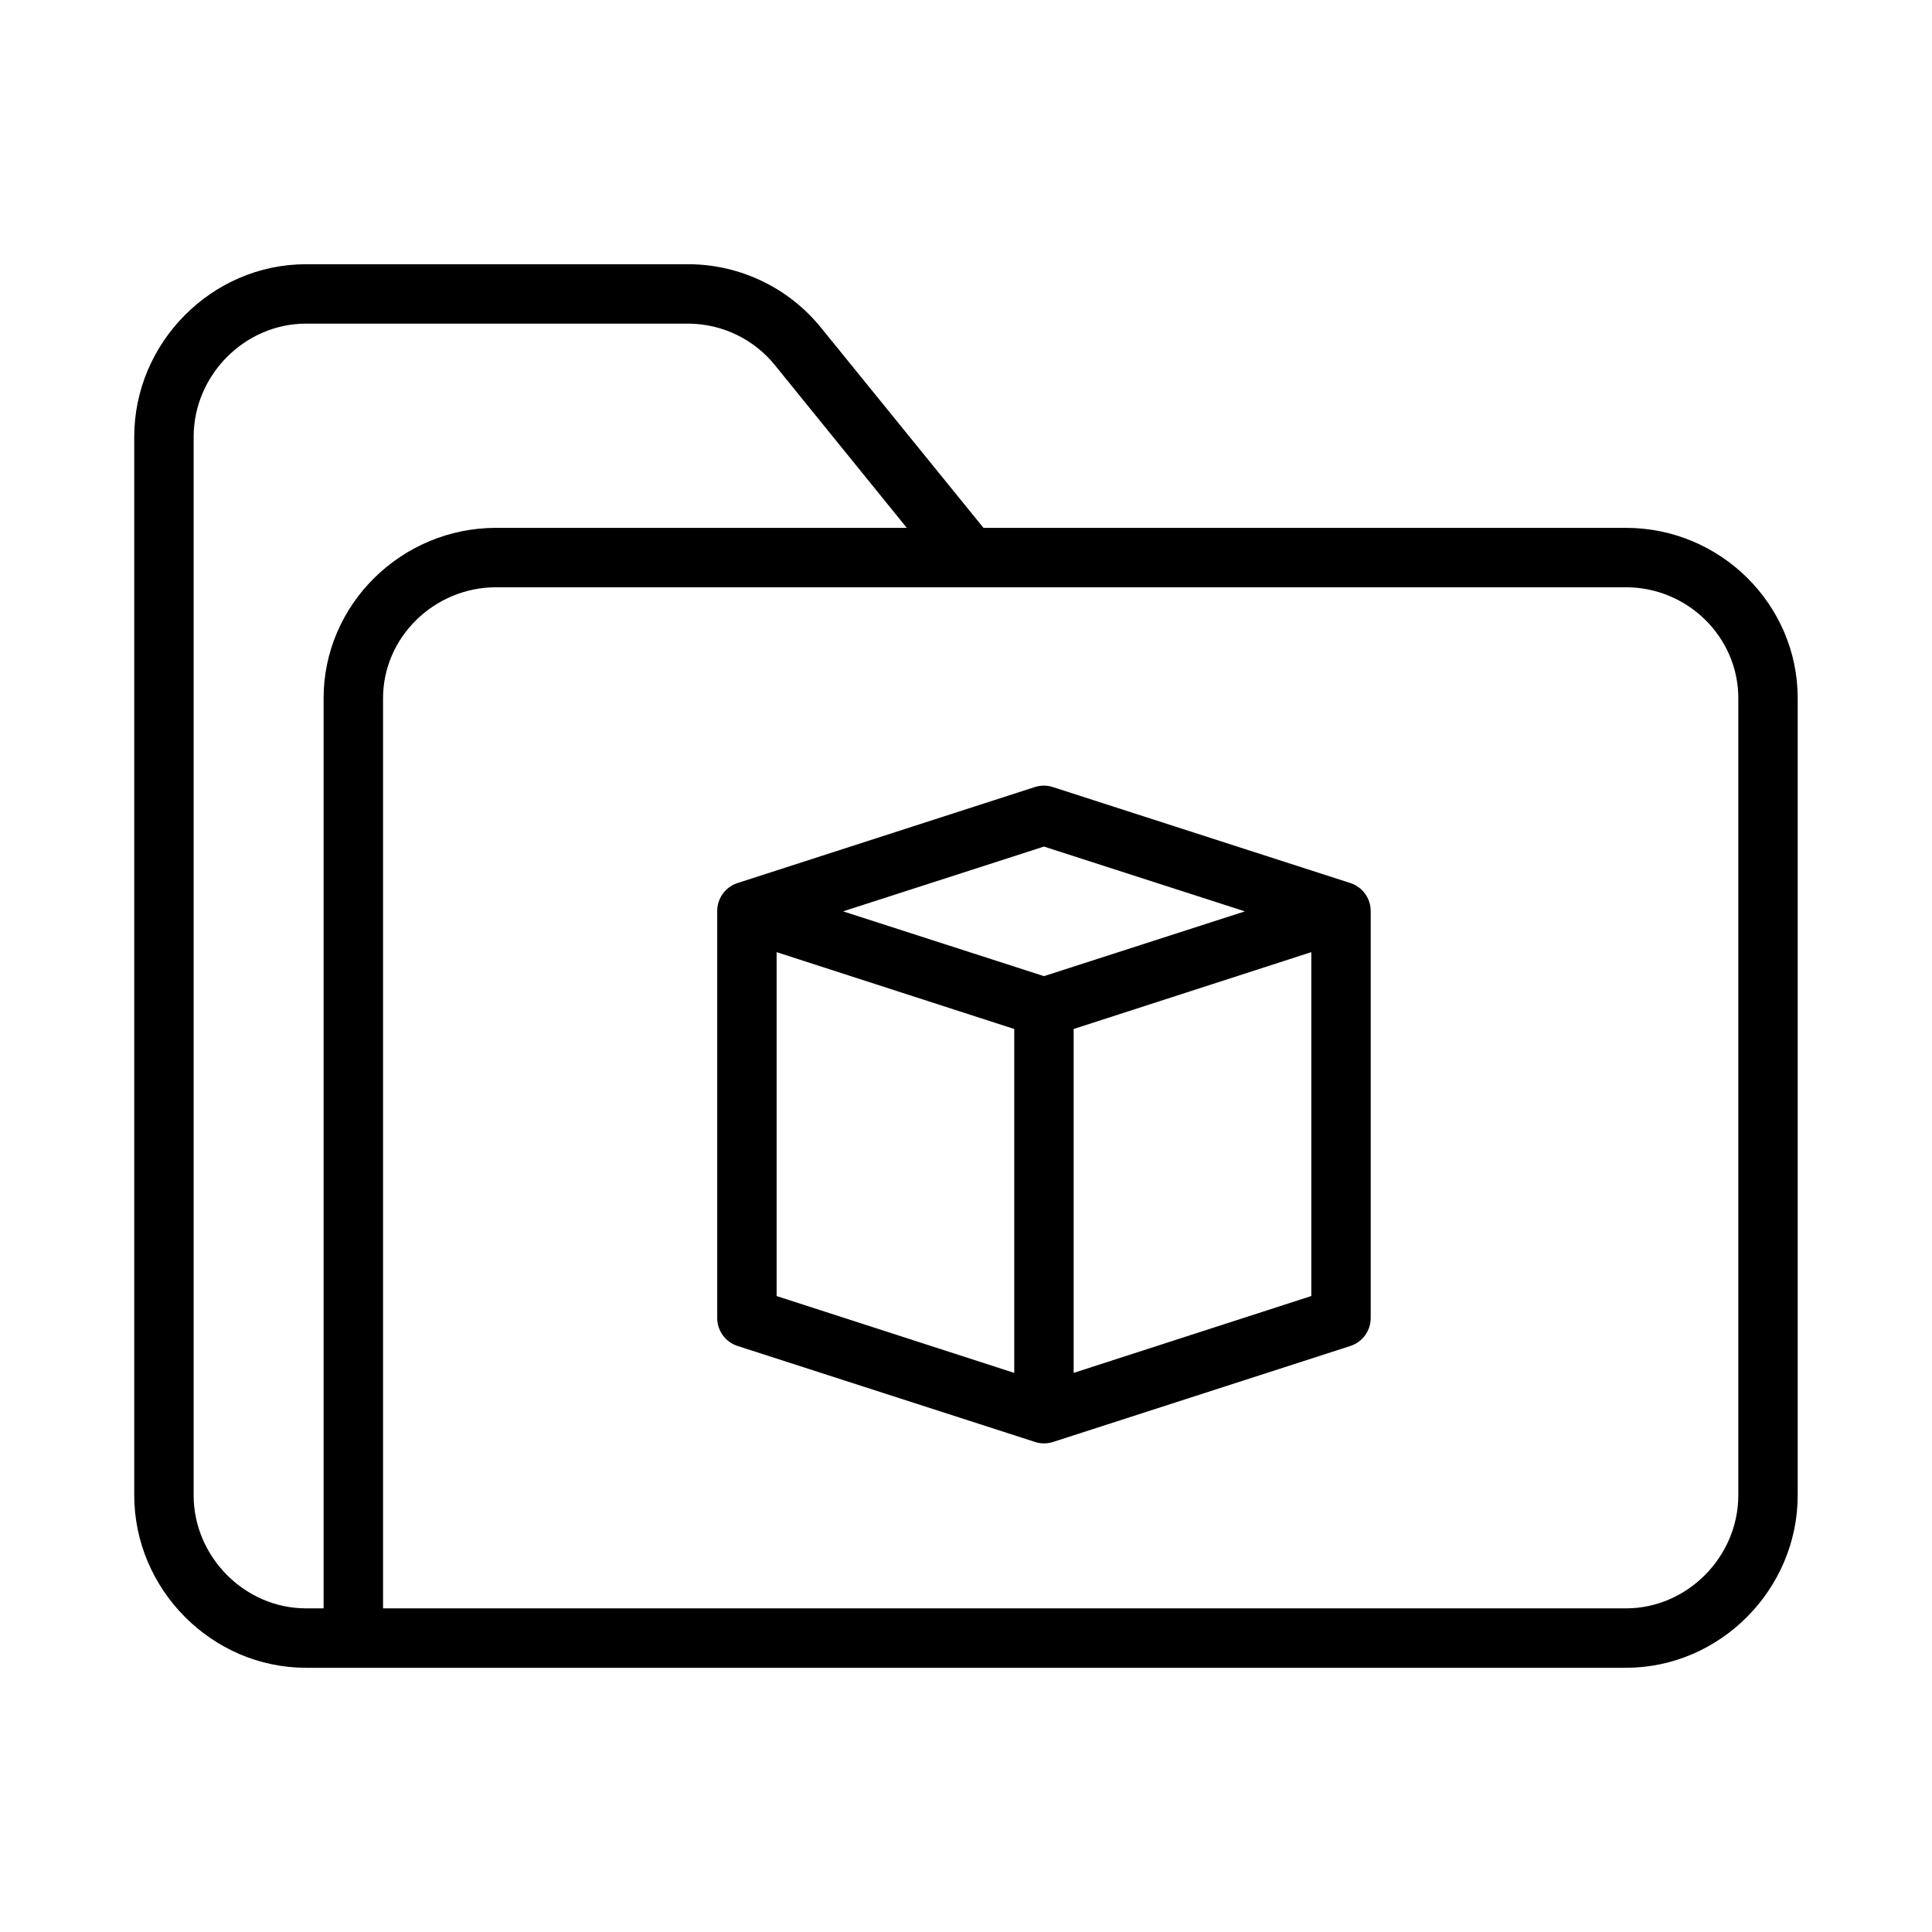
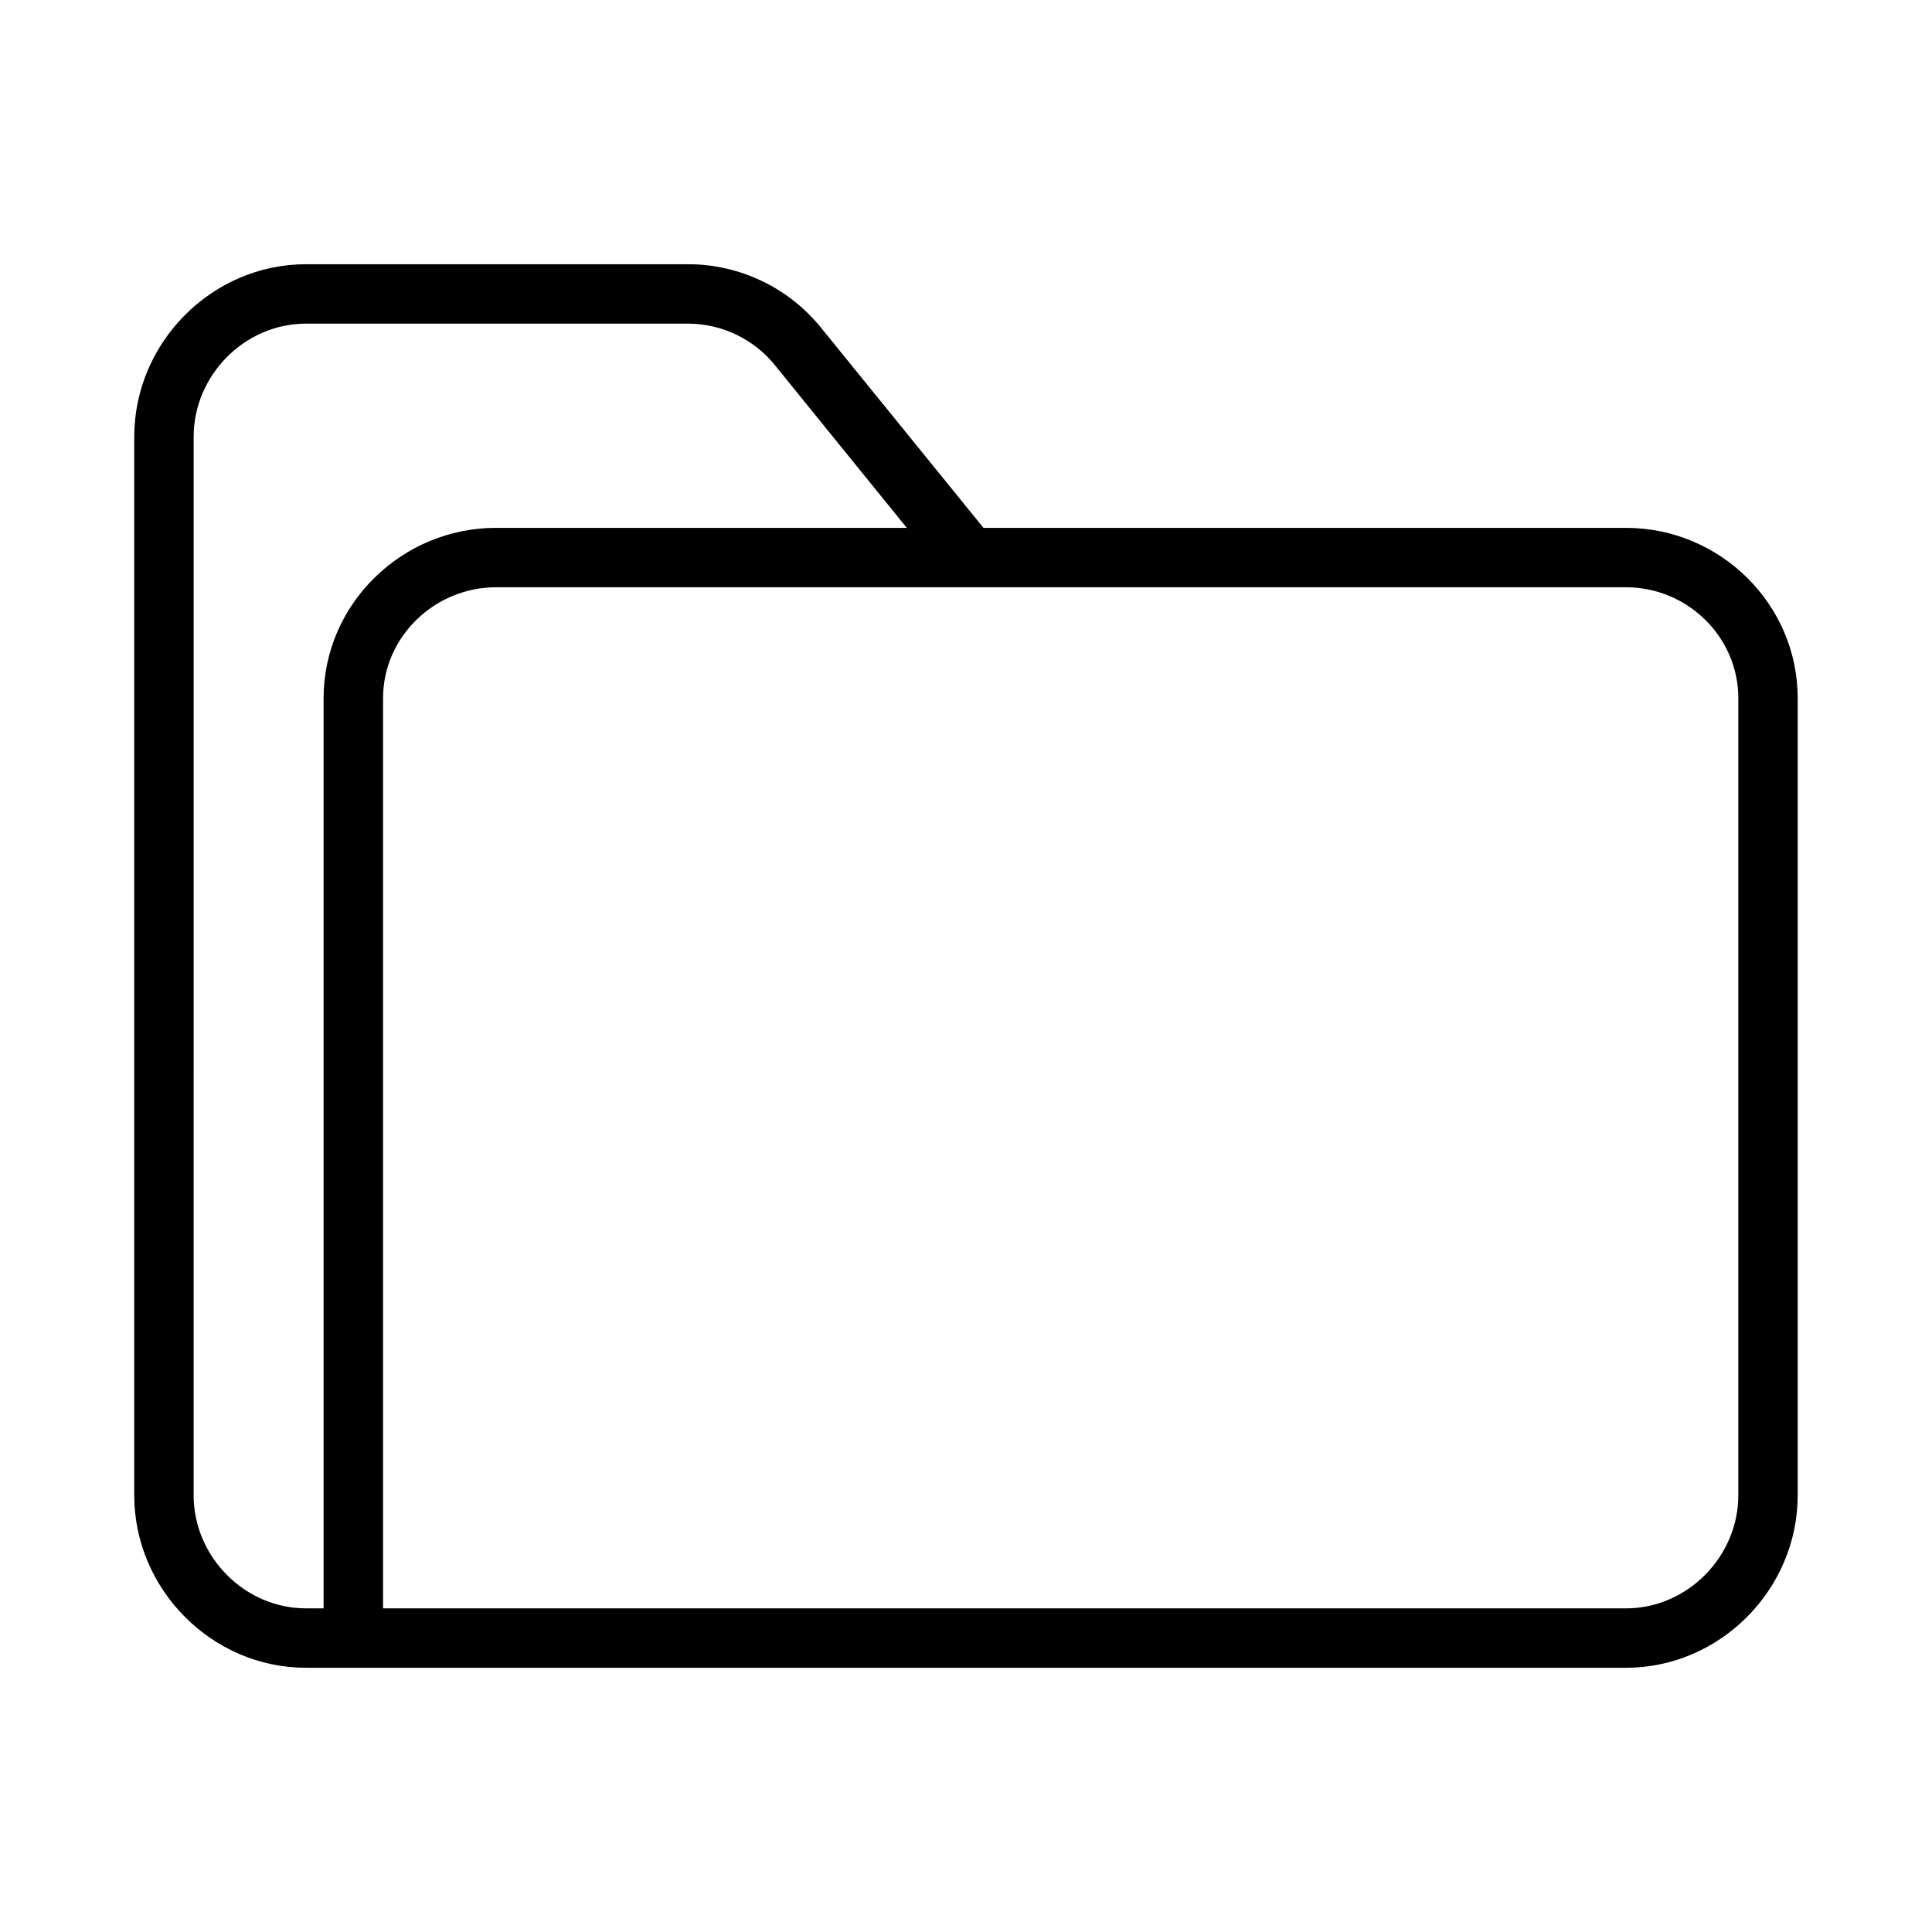
<svg xmlns="http://www.w3.org/2000/svg" fill="#000000" width="800px" height="800px" version="1.1" viewBox="144 144 512 512">
  <g>
    <path d="m225.1 585.98h349.79c24.953 0 45.52-20.773 45.52-45.73v-211.2c0-24.957-20.566-45.164-45.52-45.164h-170.26l-42.965-52.934c-8.547-10.629-21.43-16.848-35.07-16.93h-101.5c-24.953 0-45.52 20.77-45.52 45.727v280.5c0 24.957 20.566 45.73 45.52 45.73zm379.57-256.93v211.2c0 16.277-13.5 29.984-29.777 29.984h-329.38v-241.18c0-16.277 13.668-29.422 29.945-29.422h299.44c16.277 0 29.777 13.145 29.777 29.422zm-409.35-69.301c0-16.277 13.5-29.984 29.777-29.984h101.5c8.906 0.094 17.305 4.18 22.871 11.141l34.84 42.98h-108.86c-24.961 0-45.691 20.207-45.691 45.164v241.18h-4.664c-16.277 0-29.777-13.707-29.777-29.984z" />
-     <path d="m339.44 500.69 78.848 25.441c1.559 0.508 3.238 0.508 4.801 0l78.801-25.441c3.231-1.059 5.402-4.09 5.363-7.492v-107.68c0.035-3.402-2.137-6.438-5.371-7.492l-78.848-25.441v-0.004c-1.562-0.504-3.246-0.504-4.809 0l-78.797 25.445c-3.231 1.059-5.398 4.09-5.359 7.492v107.68c-0.035 3.402 2.137 6.434 5.371 7.492zm10.371-104.36 62.977 20.367v91.137l-62.977-20.367zm78.719 111.5v-91.137l62.977-20.367v91.137zm-7.871-139.48 53.242 17.172-53.238 17.168-53.242-17.172z" />
  </g>
</svg>